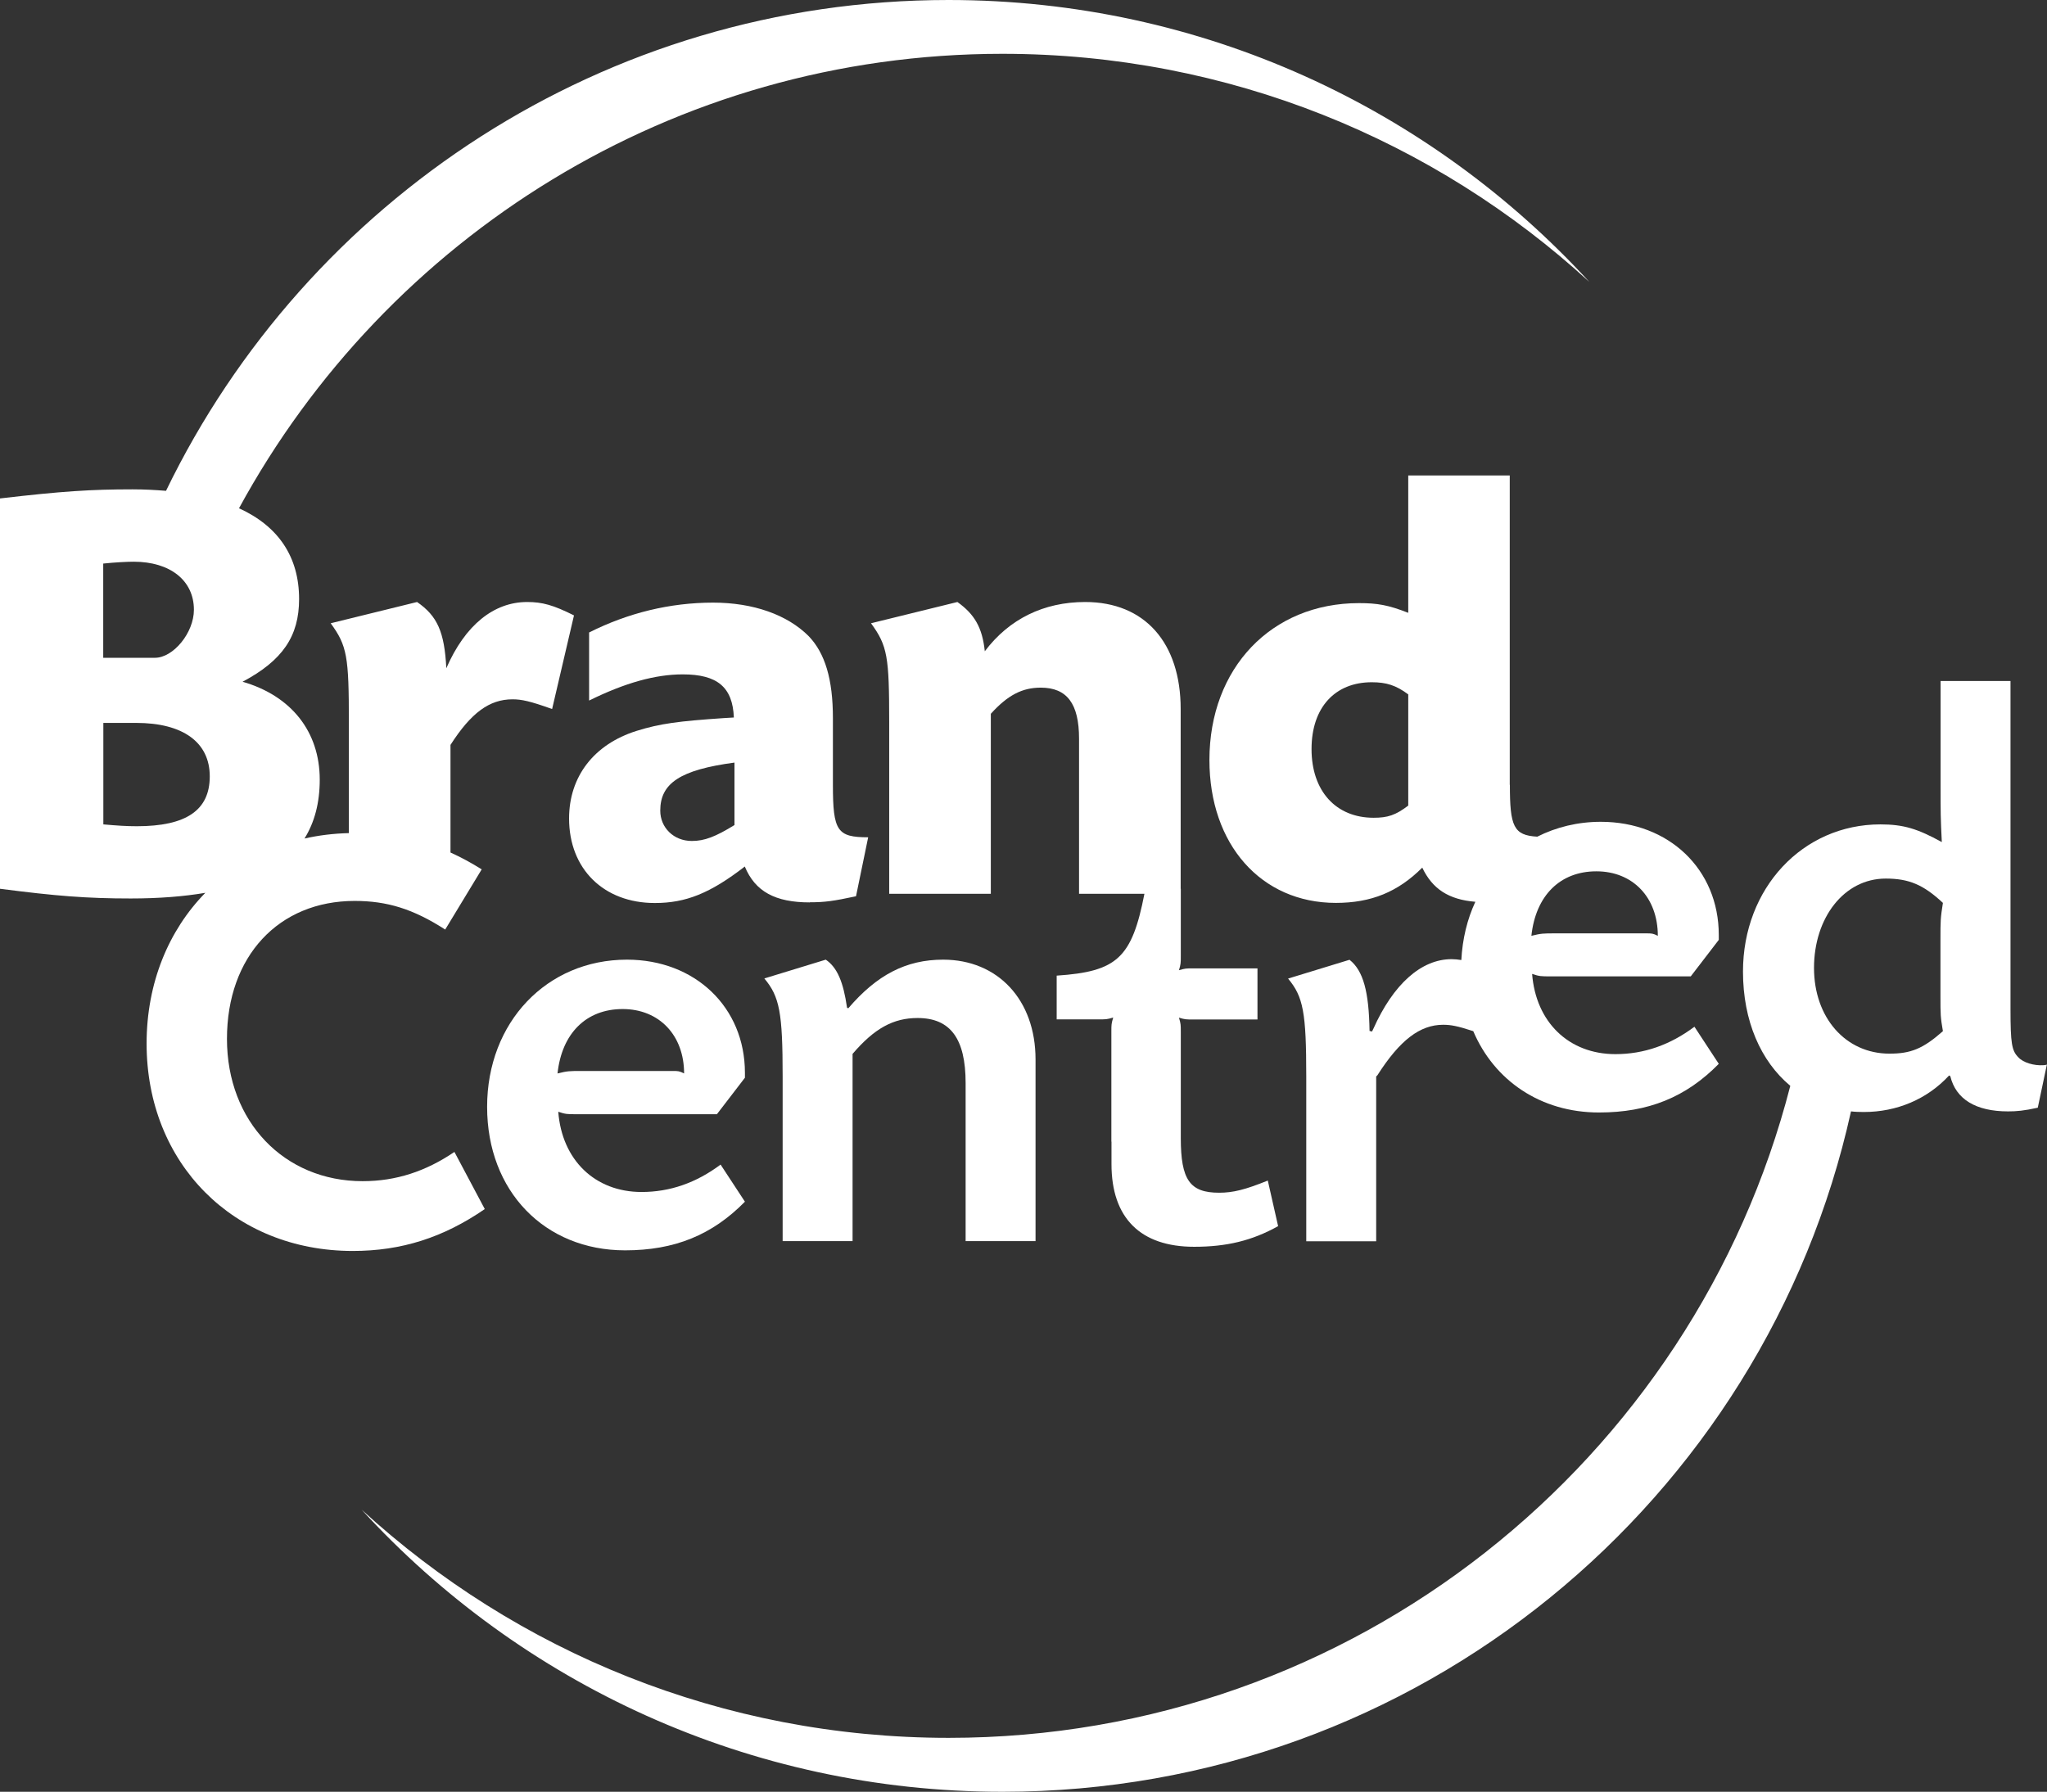
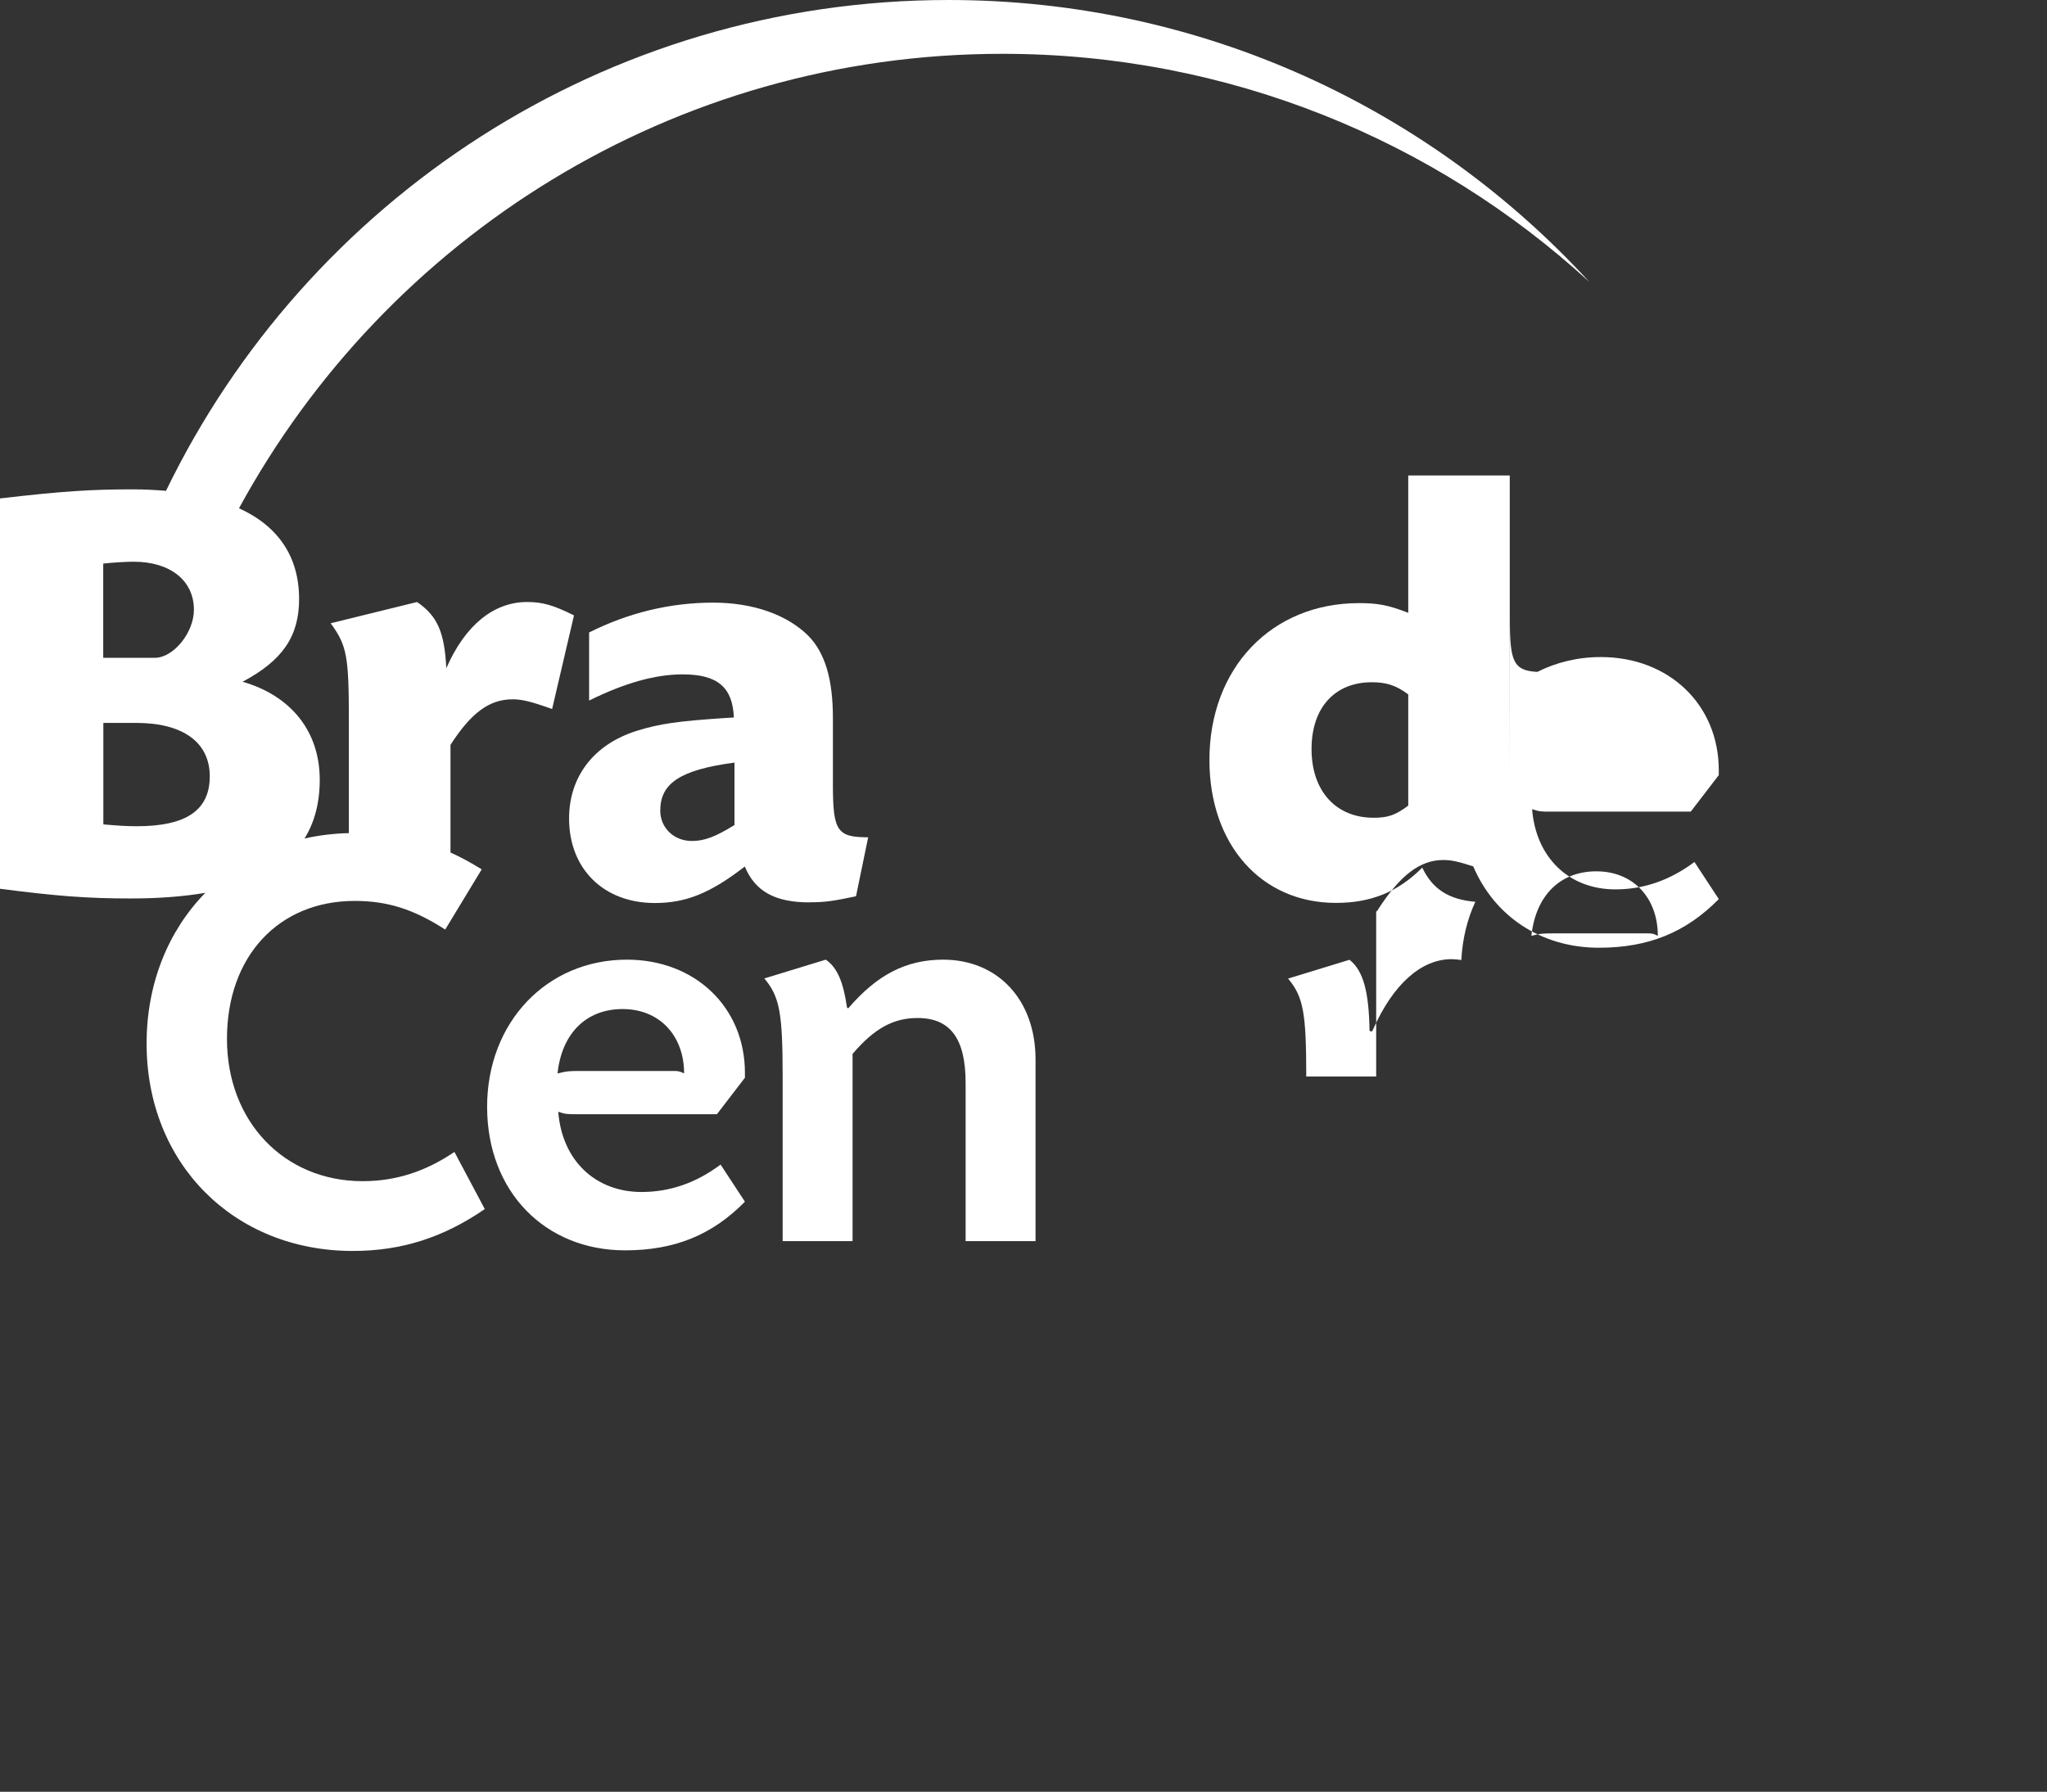
<svg xmlns="http://www.w3.org/2000/svg" id="Layer_1" data-name="Layer 1" viewBox="0 0 166.58 145.84">
  <rect x="0" y="0" width="166.58" height="145.84" fill="#333333" stroke="none" />
  <defs>
    <style>
      .cls-1 {
        fill: #fff;
        stroke-width: 0px;
      }
    </style>
  </defs>
  <path class="cls-1" d="m36.98,93.76c-2.33,1.58-4.75,2.38-7.47,2.38-6.38,0-11.04-4.85-11.04-11.58s4.21-11.23,10.39-11.23c2.62,0,4.75.64,7.37,2.33l2.97-4.9c-.85-.53-1.69-.99-2.54-1.37v-8.76c1.68-2.62,3.17-3.71,5.05-3.71.74,0,1.43.15,3.22.79l1.78-7.62c-1.68-.84-2.57-1.09-3.81-1.09-2.72,0-5.05,1.88-6.58,5.39-.15-2.97-.74-4.26-2.38-5.39l-7.03,1.73c1.34,1.83,1.48,2.72,1.48,8.02v9.06c-1.25.03-2.46.18-3.61.44.82-1.32,1.24-2.91,1.24-4.79,0-3.91-2.32-6.83-6.28-7.97,3.26-1.73,4.6-3.71,4.6-6.73,0-3.44-1.69-5.93-4.89-7.39C31.44,19.34,54.74,4.38,81.57,4.38c18.42,0,35.19,7.04,47.77,18.57C116.41,8.85,97.84,0,77.19,0,49.16,0,24.96,16.31,13.51,39.95c-.86-.07-1.76-.12-2.72-.12-3.37,0-5.74.15-10.79.74v31.77c4.55.59,7.08.79,10.64.79,2.29,0,4.31-.16,6.07-.46-2.99,3.05-4.78,7.34-4.78,12.27,0,9.75,7.08,16.88,16.78,16.88,3.96,0,7.37-1.09,10.74-3.41l-2.47-4.65ZM8.41,45.87c.94-.1,1.93-.15,2.47-.15,2.97,0,4.9,1.53,4.9,3.91,0,1.88-1.68,3.91-3.17,3.91h-4.21v-7.67Zm2.72,21.38c-.84,0-1.58-.05-2.72-.15v-8.26h2.67c3.81,0,5.99,1.58,5.99,4.35s-1.93,4.06-5.94,4.06Z" />
  <path class="cls-1" d="m58.34,90.69l2.28-2.97v-.4c0-5.34-4.06-9.21-9.6-9.21-6.53,0-11.38,5.1-11.38,11.98s4.7,11.68,11.23,11.68c4.01,0,7.08-1.24,9.75-3.96l-1.98-3.02c-1.98,1.48-4.11,2.23-6.43,2.23-3.81,0-6.48-2.62-6.78-6.53.59.2.74.2,1.48.2h11.43Zm-12.97-3.32c.35-3.26,2.33-5.24,5.3-5.24s5,2.13,5,5.24c-.4-.2-.49-.2-.94-.2h-7.42c-.94,0-1.14,0-1.93.2Z" />
  <path class="cls-1" d="m84.27,101.03v-14.8c0-4.85-3.07-8.12-7.52-8.12-3.02,0-5.39,1.24-7.72,3.96l-.1-.05c-.3-2.08-.79-3.27-1.73-3.91l-5,1.53c1.24,1.48,1.49,2.77,1.49,7.97v13.41h5.69v-15.24c1.78-2.08,3.32-2.92,5.29-2.92,2.67,0,3.91,1.68,3.91,5.29v12.87h5.69Z" />
-   <path class="cls-1" d="m90.45,92.92v1.83c0,4.41,2.38,6.73,6.73,6.73,2.62,0,4.7-.49,6.83-1.68l-.84-3.71c-1.83.74-2.82.99-3.96.99-2.38,0-3.12-1.04-3.12-4.45v-8.66c0-.55,0-.64-.15-1.14.49.15.59.15,1.14.15h5.25v-4.16h-5.25c-.54,0-.64,0-1.14.15.15-.5.15-.59.15-1.14v-5.49h-.01v-14.63c0-5.39-2.92-8.71-7.77-8.71-3.37,0-6.19,1.38-8.17,4.01-.2-1.93-.84-3.02-2.23-4.01l-7.03,1.73c1.34,1.83,1.48,2.72,1.48,8.02v14h8.27v-14.65c1.38-1.53,2.57-2.13,4.06-2.13,2.13,0,3.12,1.29,3.12,4.16v12.62h5.32c-1.02,5.23-2.23,6.33-7.14,6.66v3.56h3.46c.54,0,.64,0,1.14-.15-.15.5-.15.59-.15,1.14v8.96Z" />
-   <path class="cls-1" d="m166.28,86.7c-.74.05-1.63-.2-2.03-.64-.54-.54-.64-1.14-.64-3.91v-26.72h-5.69v8.51c0,2.23,0,2.62.1,4.6-1.98-1.09-3.12-1.44-5-1.44-6.33,0-11.18,5.2-11.18,11.98,0,4.02,1.45,7.3,3.85,9.3-7.84,30.52-35.52,53.07-68.49,53.07-18.42,0-35.19-7.04-47.77-18.57,12.93,14.11,31.51,22.96,52.15,22.96,33.79,0,62.04-23.7,69.05-55.38.34.04.7.05,1.05.05,2.67,0,5.15-1.04,6.93-2.97l.1.05c.45,1.88,2.08,2.87,4.7,2.87.69,0,1.29-.05,2.42-.3l.74-3.51c-.15.05-.25.05-.3.05Zm-8.17-2.77c-1.63,1.44-2.62,1.83-4.35,1.83-3.56,0-6.14-2.92-6.14-6.98s2.43-7.27,5.84-7.27c1.88,0,3.07.5,4.65,1.98-.2,1.24-.2,1.48-.2,2.97v4.65c0,1.44,0,1.68.2,2.82Z" />
  <path class="cls-1" d="m65.9,73.44c1.24,0,1.93-.1,3.76-.49l.99-4.8c-2.52,0-2.87-.5-2.87-4.26v-5.44c0-3.17-.64-5.29-1.98-6.68-1.73-1.73-4.5-2.72-7.77-2.72-3.51,0-6.93.84-10.09,2.43v5.54c2.92-1.44,5.39-2.13,7.62-2.13,2.82,0,4.06,1.04,4.16,3.51l-.84.05c-3.66.25-5.15.44-7.08,1.04-3.46,1.09-5.49,3.71-5.49,7.13,0,4.11,2.82,6.88,6.98,6.88,2.52,0,4.5-.79,7.32-2.97.84,2.03,2.47,2.92,5.29,2.92Zm-6.14-6.28c-1.53.94-2.42,1.29-3.46,1.29-1.48,0-2.57-1.09-2.57-2.47,0-2.23,1.63-3.32,6.04-3.91v5.1Z" />
-   <path class="cls-1" d="m122.86,63.89v-25.19h-8.26v11.18c-1.63-.64-2.52-.79-4.01-.79-7.13,0-12.17,5.29-12.17,12.77,0,6.88,4.21,11.63,10.29,11.63,2.87,0,5.05-.89,7.03-2.87.83,1.74,2.15,2.6,4.32,2.78-.66,1.42-1.05,3.02-1.14,4.74-.27-.04-.53-.07-.79-.07-2.47,0-4.75,2.03-6.38,5.69l-.1.2-.2-.05c-.05-3.17-.5-4.9-1.63-5.79l-5,1.53c1.24,1.48,1.48,2.77,1.48,7.97v13.41h5.69v-13.41l.1-.1c1.83-2.87,3.47-4.11,5.35-4.11.63,0,1.17.1,2.45.52,1.71,4.02,5.48,6.62,10.23,6.62,4.01,0,7.08-1.24,9.75-3.96l-1.98-3.02c-1.98,1.48-4.11,2.23-6.43,2.23-3.81,0-6.48-2.62-6.78-6.53.59.2.74.2,1.48.2h11.43l2.28-2.97v-.4c0-5.34-4.06-9.21-9.6-9.21-1.89,0-3.64.44-5.17,1.21-1.93-.11-2.23-.83-2.23-4.23Zm-8.26,1.68c-1.04.79-1.68.99-2.82.99-3.07,0-5.05-2.18-5.05-5.59s1.93-5.44,4.9-5.44c1.19,0,1.98.25,2.97.99v9.06Zm15.31,5.35c2.97,0,5,2.13,5,5.25-.4-.2-.49-.2-.94-.2h-7.42c-.94,0-1.14,0-1.93.2.35-3.27,2.33-5.25,5.29-5.25Z" />
+   <path class="cls-1" d="m122.86,63.89v-25.19h-8.26v11.18c-1.63-.64-2.52-.79-4.01-.79-7.13,0-12.17,5.29-12.17,12.77,0,6.88,4.21,11.63,10.29,11.63,2.87,0,5.05-.89,7.03-2.87.83,1.74,2.15,2.6,4.32,2.78-.66,1.42-1.05,3.02-1.14,4.74-.27-.04-.53-.07-.79-.07-2.47,0-4.75,2.03-6.38,5.69l-.1.2-.2-.05c-.05-3.17-.5-4.9-1.63-5.79l-5,1.53c1.24,1.48,1.48,2.77,1.48,7.97h5.69v-13.41l.1-.1c1.83-2.87,3.47-4.11,5.35-4.11.63,0,1.17.1,2.45.52,1.71,4.02,5.48,6.62,10.23,6.62,4.01,0,7.08-1.24,9.75-3.96l-1.98-3.02c-1.98,1.48-4.11,2.23-6.43,2.23-3.81,0-6.48-2.62-6.78-6.53.59.2.74.2,1.48.2h11.43l2.28-2.97v-.4c0-5.34-4.06-9.21-9.6-9.21-1.89,0-3.64.44-5.17,1.21-1.93-.11-2.23-.83-2.23-4.23Zm-8.26,1.68c-1.04.79-1.68.99-2.82.99-3.07,0-5.05-2.18-5.05-5.59s1.93-5.44,4.9-5.44c1.19,0,1.98.25,2.97.99v9.06Zm15.31,5.35c2.97,0,5,2.13,5,5.25-.4-.2-.49-.2-.94-.2h-7.42c-.94,0-1.14,0-1.93.2.35-3.27,2.33-5.25,5.29-5.25Z" />
</svg>